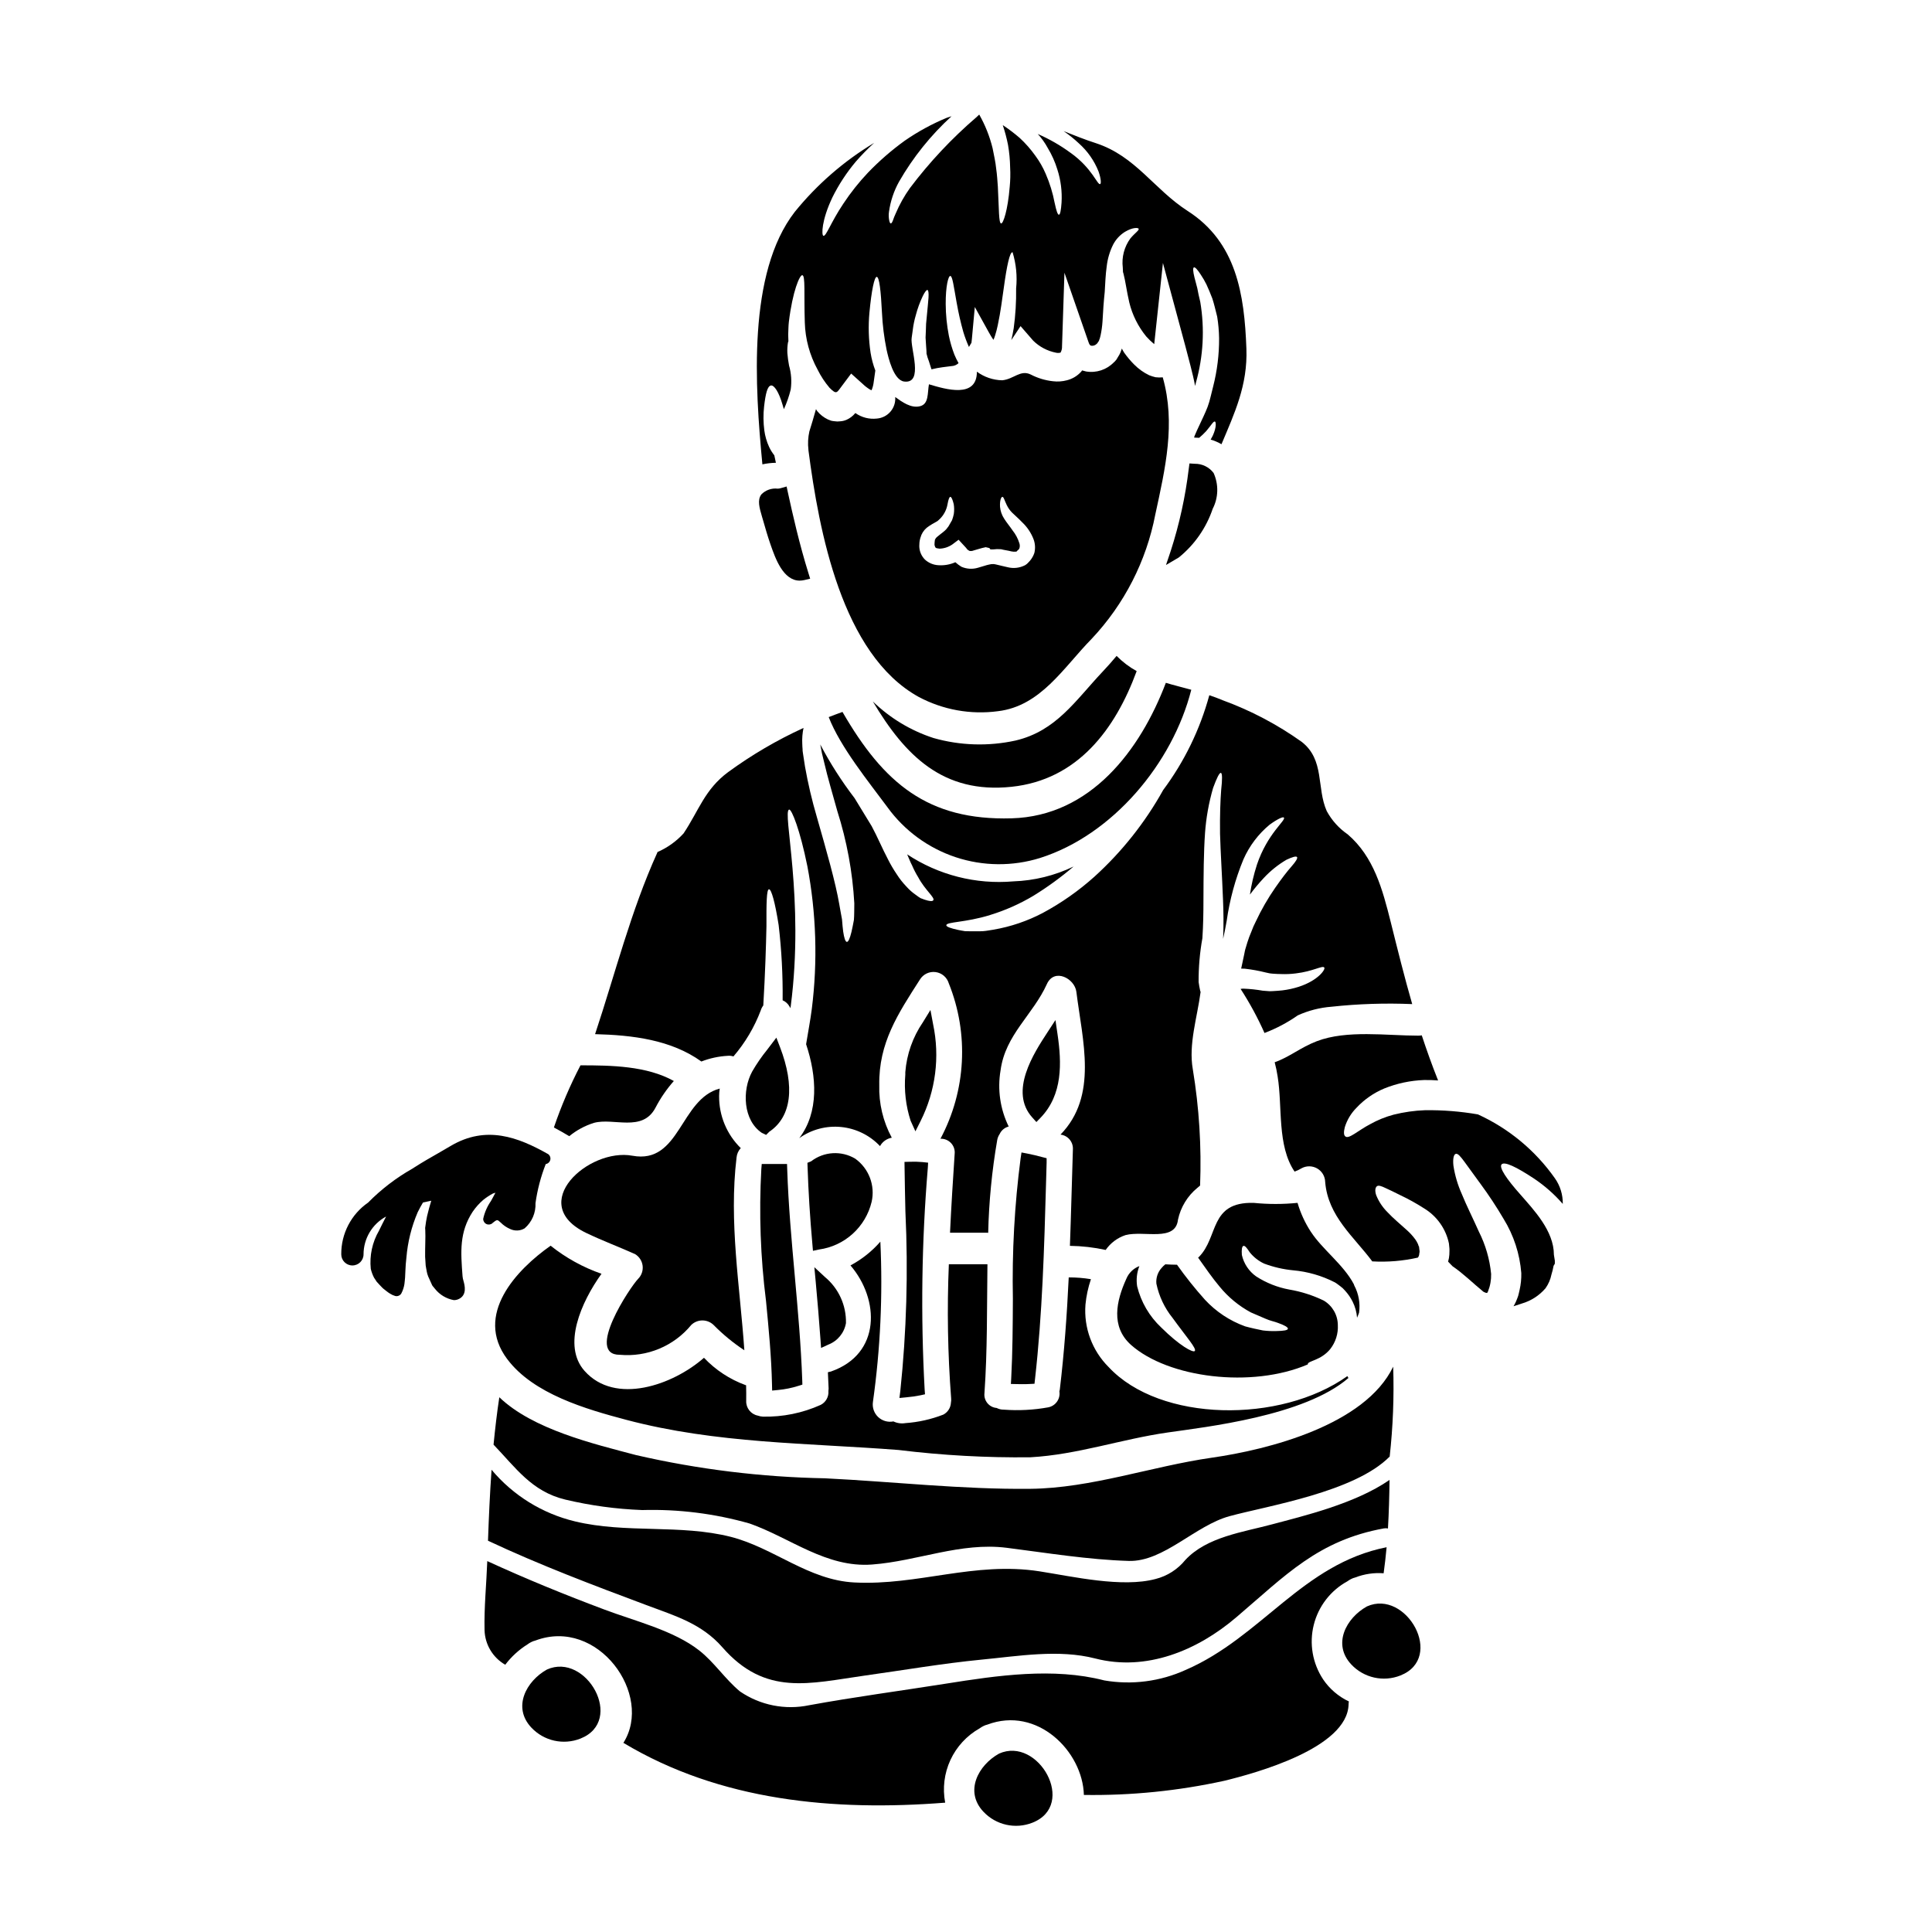
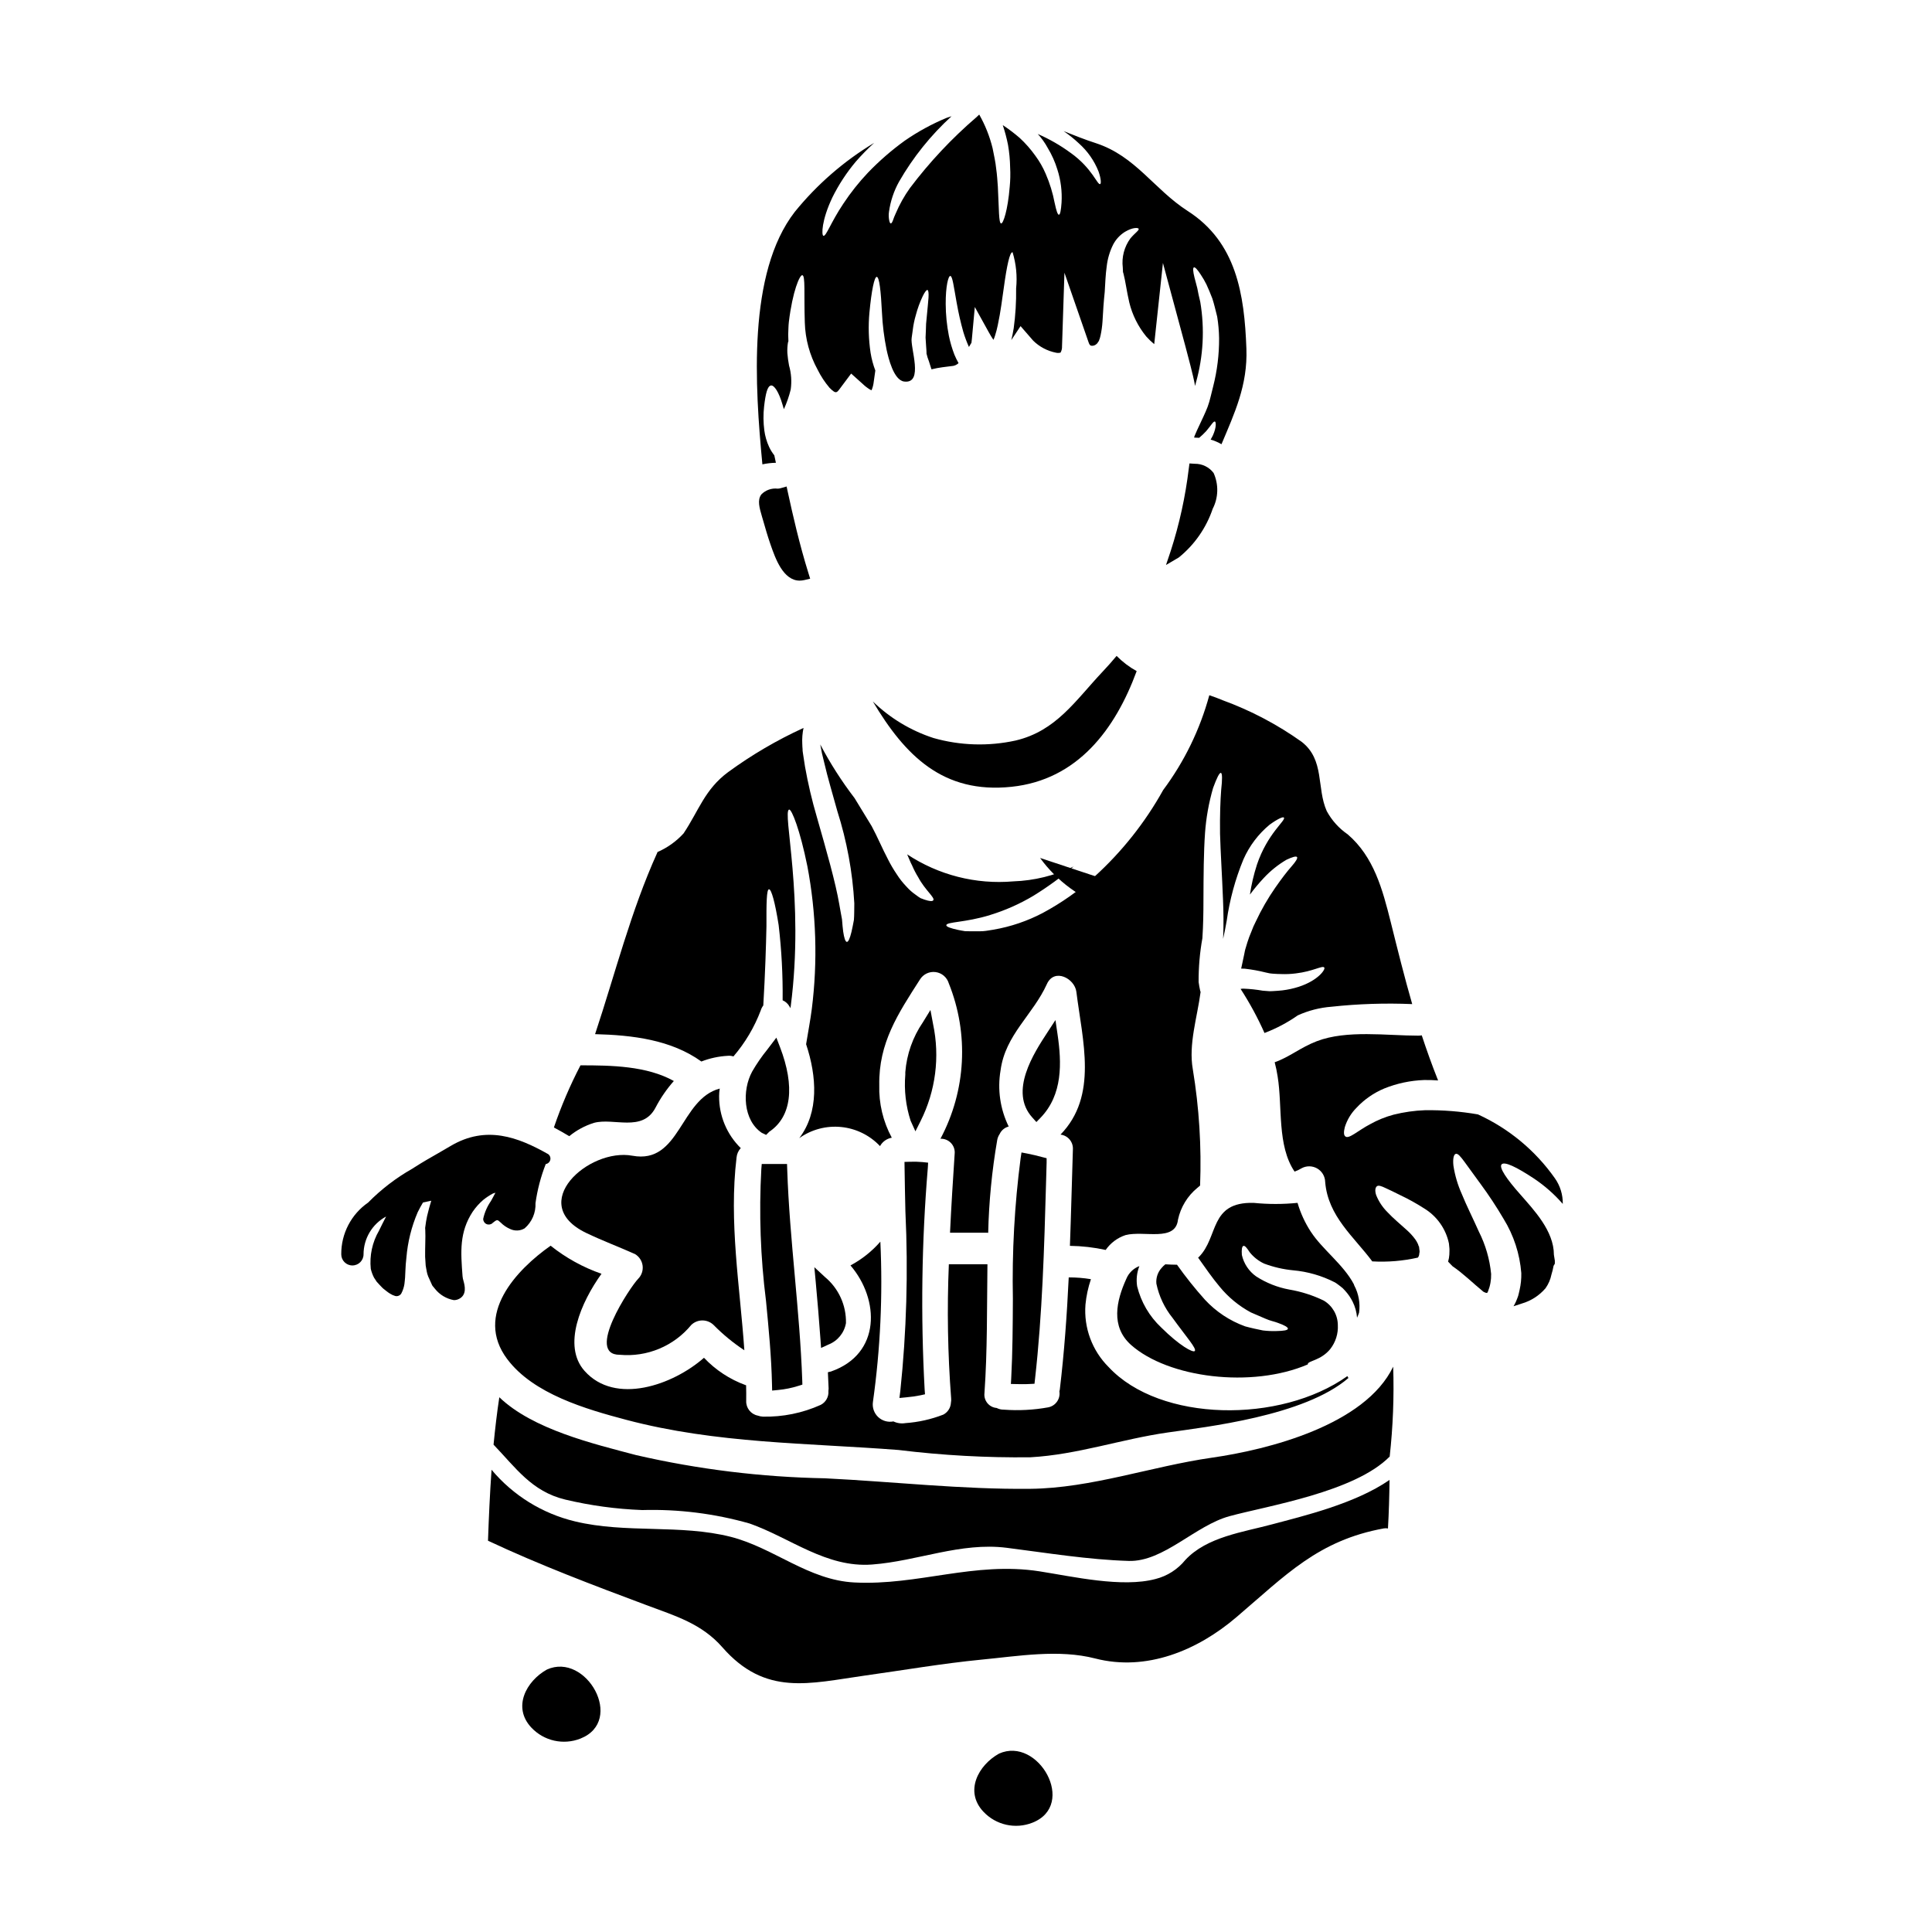
<svg xmlns="http://www.w3.org/2000/svg" fill="#000000" width="800px" height="800px" version="1.1" viewBox="144 144 512 512">
  <g>
    <path d="m450.23 562.45c-8.859 2.363-21.871-0.641-30.758-2.031-17.273-2.676-32.148 3.812-49.035 2.953-12.203-0.613-21.336-9.168-32.758-12.09-13.43-3.398-27.75-0.836-41.289-4.094-8.652-2.07-16.406-6.867-22.121-13.684-0.445 6.242-0.723 12.508-0.945 18.805 13.707 6.434 27.801 11.758 41.953 17.051 7.664 2.871 14.652 4.898 20.168 11.199 11.414 13.035 23.043 9.555 37.805 7.477 10.199-1.422 20.508-3.203 30.785-4.207 9.891-0.945 20.508-2.812 30.23-0.309 13.539 3.484 27.051-2.117 37.359-10.918 13.062-11.117 21.648-20.391 39.168-23.57v0.004c0.344-0.059 0.691-0.051 1.031 0.027 0.25-4.262 0.363-8.555 0.418-12.871-9.109 6.324-22.953 9.586-31.062 11.758-7.715 2.09-17.355 3.312-23.066 9.469-2.016 2.484-4.781 4.25-7.883 5.031z" />
    <path d="m502.77 484.31c-2.731-5.184-8.387-9.25-11.395-13.902h-0.004c-1.539-2.359-2.719-4.934-3.508-7.637-3.875 0.391-7.777 0.391-11.648 0-11.809-0.277-9.191 9.027-14.512 14.352-0.055 0.082-0.141 0.109-0.195 0.164 1.969 2.785 3.816 5.434 5.684 7.66 2.289 2.809 5.109 5.137 8.301 6.856 1.449 0.637 2.785 1.18 3.938 1.695 1.148 0.516 2.312 0.723 3.176 1.059 1.754 0.613 2.754 1.18 2.703 1.574-0.051 0.395-1.086 0.582-3.066 0.609v0.004c-1.191 0.035-2.383-0.02-3.566-0.164-1.395-0.281-2.981-0.613-4.723-1.086v-0.004c-4.055-1.465-7.699-3.883-10.629-7.047-2.644-2.949-5.117-6.047-7.406-9.277-1.031 0-2.062-0.055-3.094-0.109-0.359 0.277-0.688 0.598-0.977 0.945-1.031 1.137-1.539 2.652-1.395 4.18 0.691 3.324 2.16 6.438 4.293 9.082 3.707 5.117 6.465 8.16 5.879 8.773-0.477 0.504-4.07-1.449-8.887-6.238-3.141-2.945-5.356-6.742-6.383-10.922-0.281-1.805-0.078-3.648 0.59-5.348-1.57 0.598-2.82 1.82-3.457 3.371-2.672 5.875-4.18 12.645 1.223 17.496 9.891 8.801 32.039 11.559 46.891 5.18 0-0.027-0.027-0.027-0.027-0.055 0-0.922 3.398-0.895 5.961-4.012h-0.004c1.422-1.812 2.137-4.078 2.008-6.379-0.027-2.66-1.445-5.109-3.734-6.465-2.891-1.402-5.965-2.387-9.137-2.922-3.125-0.574-6.106-1.758-8.777-3.484-1.922-1.359-3.273-3.387-3.785-5.684-0.113-1.449 0.027-2.281 0.418-2.398 0.391-0.113 0.918 0.531 1.672 1.699 1.02 1.27 2.316 2.289 3.789 2.981 2.473 0.93 5.059 1.531 7.688 1.785 3.871 0.34 7.637 1.43 11.09 3.203 0.5 0.281 0.973 0.695 1.449 1.031l0.336 0.281 0.191 0.137 0.277 0.277 0.473 0.504c0.785 0.863 1.445 1.828 1.969 2.871 0.664 1.332 1.066 2.777 1.18 4.262 0.195-0.422 0.363-0.867 0.531-1.34 0.344-2.477-0.105-5.004-1.281-7.215-0.051-0.109-0.09-0.227-0.117-0.344z" />
    <path d="m513.21 506.18c-7.477 15.543-33.234 22.008-48.059 24.125-15.961 2.285-31.953 8.082-48.082 8.246-18.105 0.195-36.301-1.895-54.352-2.781l-0.004-0.004c-16.891-0.305-33.707-2.367-50.176-6.16-11.363-3.008-27.328-6.797-36.211-15.32-0.641 4.176-1.113 8.355-1.531 12.562 5.848 6.074 10.086 12.395 18.945 14.539v0.004c6.715 1.598 13.57 2.531 20.469 2.789 9.605-0.27 19.199 0.93 28.445 3.566 10.781 3.789 20.309 11.785 32.453 10.867 12.008-0.895 23.457-5.965 35.66-4.434 10.781 1.367 21.508 3.148 32.375 3.484 9.25 0.25 17.578-9.387 26.715-11.867 10.117-2.754 33.152-6.379 42.43-15.801h-0.004c0.875-7.906 1.184-15.863 0.926-23.816z" />
    <path d="m389.96 452.12-1.406-0.148v-0.004c-1.129-0.102-2.262-0.129-3.394-0.09l-1.461 0.039 0.02 1.457c0.051 3.973 0.137 7.938 0.227 11.91h0.004c0.746 15.797 0.293 31.625-1.359 47.355l-0.234 1.84 1.84-0.176-0.004-0.004c1.238-0.102 2.469-0.277 3.688-0.523l1.254-0.277-0.098-1.281c-1.062-19.559-0.785-39.168 0.84-58.688z" />
    <path d="m424.27 418.18-0.566-3.852-2.129 3.262c-3.586 5.488-10.254 15.688-3.981 22.582l1.055 1.18 1.098-1.129c5.93-6.133 5.613-14.582 4.523-22.043z" />
    <path d="m391.28 415.42-0.703-3.762-2.004 3.258c-2.684 3.926-4.289 8.488-4.656 13.227v0.641c-0.348 4.129 0.129 8.289 1.406 12.23l1.273 2.801 1.383-2.754c3.973-7.926 5.137-16.965 3.301-25.641z" />
    <path d="m416.21 449.7-1.5-0.285-0.23 1.504c-1.617 12.363-2.301 24.828-2.055 37.289-0.035 6.938-0.07 14.113-0.441 21.031l-0.086 1.523 1.523 0.035c0.484 0 0.965 0.02 1.441 0.02 0.68 0 1.359 0 2.039-0.047l1.25-0.062 0.141-1.246c1.941-17.215 2.438-34.742 2.914-51.695l0.16-5.648v-1.18l-1.145-0.293c-1.328-0.352-2.656-0.688-4.012-0.945z" />
-     <path d="m419.64 371.37c19.223-6.102 35.102-25.043 40.062-44.574-2.309-0.641-4.57-1.18-6.742-1.84-6.769 17.832-19.918 35.324-40.867 35.91-22.258 0.641-33.961-9.387-44.828-28.195-1.223 0.449-2.449 0.895-3.648 1.367 3.039 7.871 10.586 17.16 15.602 23.93h-0.004c4.492 6.18 10.809 10.797 18.059 13.203 7.25 2.402 15.074 2.473 22.367 0.199z" />
+     <path d="m419.64 371.37h-0.004c4.492 6.18 10.809 10.797 18.059 13.203 7.25 2.402 15.074 2.473 22.367 0.199z" />
    <path d="m413.14 340.25c-7.195 1.574-14.672 1.348-21.758-0.668-6.031-1.961-11.531-5.277-16.074-9.695 8.527 14.32 18.582 24.543 36.773 22.621 17.496-1.84 27.469-15.242 33.125-30.59 0-0.027 0.027-0.027 0.027-0.055v-0.004c-1.953-1.086-3.746-2.445-5.32-4.035-1.18 1.422-2.426 2.812-3.734 4.207-7.242 7.688-12.285 15.684-23.039 18.219z" />
    <path d="m349.62 266.64c-0.137-0.668-0.281-1.312-0.418-1.969v0.004c-0.547-0.699-1.016-1.453-1.391-2.258-0.629-1.371-1.051-2.832-1.254-4.328-0.281-2.125-0.301-4.277-0.059-6.406 0.395-3.402 0.867-5.266 1.754-5.512 0.891-0.242 2.172 1.754 3.121 5.047 0.109 0.395 0.25 0.809 0.363 1.223 0.766-1.676 1.371-3.422 1.812-5.211 0.305-2.133 0.152-4.309-0.445-6.375-0.207-1.09-0.355-2.188-0.445-3.293-0.043-0.938 0.012-1.883 0.164-2.809 0.051-0.098 0.086-0.203 0.113-0.309-0.027-0.613-0.055-1.18-0.055-1.754 0.055-1.18 0.055-2.285 0.168-3.316 1.004-8.301 2.898-12.535 3.566-12.449 0.863 0.082 0.418 4.871 0.668 12.535 0.125 4.379 1.289 8.664 3.398 12.508 0.848 1.719 1.906 3.328 3.148 4.789 1.969 1.969 1.895 1.312 3.484-0.75l2.254-3.008 3.039 2.727c0.59 0.574 1.242 1.078 1.945 1.504 0.133 0.082 0.27 0.148 0.418 0.195 0.309-0.727 0.504-1.496 0.586-2.281l0.418-2.957c-0.574-1.512-0.996-3.082-1.254-4.68-0.531-3.531-0.637-7.113-0.309-10.672 0.559-5.93 1.312-9.445 1.926-9.469 0.695 0 1.113 3.758 1.395 9.496 0.156 3.297 0.566 6.578 1.223 9.809 0.477 2.172 1.867 8.109 4.68 8.441 5.266 0.637 1.535-8.973 1.969-11.59 0.109-0.75 0.191-1.477 0.309-2.199h-0.004c0.16-1.281 0.426-2.551 0.789-3.789 0.453-1.734 1.066-3.422 1.836-5.043 0.559-1.141 1.004-1.699 1.254-1.641 0.25 0.059 0.359 0.809 0.277 2.059s-0.277 2.957-0.473 5.156c-0.145 1.156-0.219 2.316-0.223 3.484-0.027 0.609-0.055 1.25-0.082 1.922 0.055 0.695 0.109 1.449 0.141 2.199 0.027 0.363 0.055 0.75 0.082 1.141l0.027 0.586v0.309-0.004c0.164 0.703 0.379 1.395 0.645 2.062 0.219 0.637 0.445 1.336 0.664 2.086l0.102 0.004c0.93-0.23 1.867-0.406 2.816-0.531l2.422-0.309-0.004 0.004c0.691-0.027 1.348-0.305 1.844-0.789-0.406-0.723-0.77-1.465-1.09-2.227-0.633-1.637-1.129-3.324-1.477-5.043-0.539-2.762-0.82-5.57-0.836-8.387-0.027-4.723 0.695-7.477 1.223-7.438 0.586 0.027 0.895 2.754 1.699 7.188h0.004c0.453 2.59 1.039 5.156 1.754 7.688 0.41 1.344 0.902 2.66 1.477 3.938l0.668-1.113c0.027-0.336 0.082-0.668 0.113-1.004l0.082-0.891 0.695-7.582 3.703 6.691c0.418 0.723 0.836 1.477 1.223 2.008h0.008c0.184-0.379 0.332-0.773 0.449-1.18 0.277-0.879 0.508-1.77 0.695-2.672 0.789-3.648 1.18-7.086 1.613-10 0.789-5.766 1.574-9.473 2.312-9.359l0.004-0.004c0.945 3.102 1.27 6.359 0.941 9.586 0.051 3.531-0.164 7.059-0.641 10.555-0.164 1.004-0.363 2.062-0.637 3.148l2.453-3.707 3.34 3.844v0.004c1.664 1.641 3.777 2.754 6.074 3.203 0.391 0.086 0.793 0.078 1.18-0.027 0.289-0.508 0.426-1.09 0.395-1.672l0.641-19.5 6.379 18.387c0.223 0.668 0.363 0.789 0.641 0.949l0.004-0.004c0.535 0.109 1.09-0.059 1.477-0.441l0.082-0.055 0.195-0.25c0.219-0.309 0.5-0.695 0.418-0.75v-0.004c0.031-0.109 0.078-0.215 0.137-0.312 0.082-0.195 0.141-0.559 0.223-0.84h0.004c0.27-1.238 0.445-2.492 0.527-3.758 0.086-1.395 0.168-2.731 0.25-4.039 0.082-1.309 0.223-2.535 0.336-3.762 0.137-2.309 0.223-4.652 0.527-6.797 0.227-2.008 0.801-3.961 1.699-5.766 0.727-1.398 1.812-2.57 3.148-3.402 2.172-1.277 3.512-1.086 3.621-0.809 0.168 0.418-0.918 1.059-2.172 2.535-1.641 2.231-2.367 5-2.035 7.746 0 0.363 0.027 0.789 0.055 1.18 0.031 0.168 0.086 0.281 0.141 0.477 0.5 1.867 0.836 4.621 1.531 7.606 0.805 3.297 2.34 6.371 4.488 9 0.652 0.73 1.359 1.414 2.117 2.035l2.309-21.512 5.574 20.672 0.363 1.34c0.863 3.43 1.922 6.996 2.59 10.586 0.055-0.309 0.137-0.613 0.223-0.922h0.004c1.949-6.941 2.34-14.23 1.141-21.34-0.336-1.336-0.586-2.562-0.789-3.648-0.281-1.113-0.531-2.062-0.754-2.871-0.395-1.574-0.445-2.535-0.137-2.644 0.309-0.109 0.922 0.555 1.812 1.922h-0.004c0.559 0.828 1.062 1.695 1.504 2.59 0.504 1.086 1.027 2.34 1.574 3.762 0.473 1.449 0.836 3.066 1.277 4.789v0.004c0.305 1.887 0.473 3.797 0.504 5.711 0.023 4.312-0.508 8.609-1.574 12.785l-0.664 2.676v0.004c-0.211 0.922-0.484 1.836-0.809 2.727-0.723 1.867-1.477 3.312-2.144 4.793-0.5 1.027-0.945 2.031-1.34 2.981-0.027 0.109-0.055 0.25-0.082 0.363 0.477 0 0.895 0.027 1.34 0.055h-0.004c0.66-0.555 1.285-1.148 1.867-1.785 1.312-1.531 1.871-2.617 2.285-2.535 0.309 0.055 0.473 1.477-0.504 3.648-0.164 0.363-0.395 0.75-0.609 1.141v0.004c1.004 0.289 1.969 0.703 2.871 1.227 3.453-8.219 6.961-15.629 6.602-25.324-0.527-14.43-2.644-28.223-15.57-36.496-8.934-5.762-13.805-14.527-24.312-17.961-2.871-0.922-5.711-2.062-8.582-3.203l0.004-0.004c1.43 0.969 2.781 2.051 4.039 3.234 2.309 2.047 4.102 4.609 5.238 7.477 0.723 2.059 0.695 3.285 0.422 3.34-0.754 0.25-2.09-4.18-7.801-8.266l-0.004 0.004c-2.711-1.996-5.637-3.676-8.723-5.016 1.023 1.109 1.906 2.348 2.625 3.676 1.086 1.789 1.949 3.707 2.559 5.711 0.918 2.84 1.297 5.824 1.117 8.805-0.141 2.035-0.363 3.176-0.695 3.203-0.336 0.027-0.695-1.086-1.113-3.066h-0.004c-0.504-2.68-1.309-5.297-2.398-7.801-0.723-1.688-1.637-3.285-2.727-4.762-1.219-1.715-2.609-3.297-4.152-4.723-1.422-1.227-2.922-2.363-4.488-3.402 0.578 1.723 1.047 3.484 1.395 5.266 0.34 1.973 0.527 3.965 0.559 5.965 0.094 1.707 0.055 3.418-0.113 5.117-0.5 6.211-1.723 9.809-2.281 9.723-0.641-0.082-0.555-3.812-0.863-9.75-0.113-1.477-0.195-3.094-0.445-4.789-0.168-1.754-0.586-3.543-0.949-5.406v-0.004c-0.766-3.117-1.957-6.117-3.543-8.91-0.223 0.219-0.445 0.445-0.668 0.637-6.566 5.629-12.504 11.953-17.711 18.863-1.48 2.078-2.734 4.309-3.731 6.656-0.301 0.641-0.562 1.301-0.789 1.969-0.195 0.504-0.395 0.75-0.559 0.723-0.164-0.027-0.281-0.277-0.395-0.809v0.004c-0.152-0.762-0.172-1.543-0.055-2.309 0.391-2.801 1.297-5.504 2.676-7.973 3.711-6.453 8.402-12.297 13.898-17.316-0.395 0.137-0.809 0.281-1.223 0.395v-0.004c-3.941 1.629-7.695 3.672-11.199 6.102-3.488 2.523-6.742 5.352-9.727 8.457-2.414 2.551-4.606 5.312-6.543 8.246-3.285 4.898-4.57 8.719-5.266 8.492-0.527-0.164-0.5-4.121 2.363-10.141h-0.004c1.684-3.402 3.769-6.594 6.211-9.5 1.527-1.758 3.156-3.422 4.879-4.988-8.023 4.824-15.141 11.012-21.035 18.281-12.594 16.238-10.555 46.273-8.582 66.914v-0.004c1.176-0.254 2.371-0.395 3.574-0.414z" />
    <path d="m352.79 274.47-0.332-1.543-1.52 0.434 0.004-0.004c-0.273 0.09-0.559 0.137-0.848 0.141-1.602-0.188-3.199 0.375-4.328 1.527-1.113 1.5-0.539 3.465 0.215 6.043l0.293 0.992c0.574 2.008 1.148 4.004 1.828 5.969l0.172 0.5c1.18 3.348 3.246 9.344 7.656 9.344l-0.004-0.004c0.414-0.004 0.824-0.051 1.227-0.145l1.547-0.363-0.469-1.516c-2.367-7.59-4.148-15.414-5.441-21.375z" />
    <path d="m336.86 423.8c0.512-0.051 1.023 0.008 1.508 0.168 3.106-3.617 5.555-7.746 7.242-12.203 0.145-0.473 0.371-0.918 0.672-1.309 0.5-8.496 0.723-15.711 0.836-21.008-0.027-6.074 0.027-9.723 0.668-9.777 0.641-0.055 1.617 3.484 2.562 9.469v0.004c0.777 6.617 1.129 13.281 1.059 19.945 0.781 0.336 1.43 0.926 1.836 1.672 0.086 0.137 0.141 0.281 0.223 0.418 0.027-0.164 0.055-0.309 0.082-0.473 3.707-28.527-2.309-51.816-0.418-52.152 0.668-0.168 2.898 5.434 4.816 14.934h0.004c2.375 12.5 2.773 25.293 1.184 37.918-0.395 3.062-0.977 6.047-1.449 8.969l-0.055 0.363c2.844 8.555 3.426 17.996-1.812 24.875 3.223-2.289 7.16-3.336 11.094-2.945 3.93 0.387 7.59 2.188 10.301 5.062 0.648-1.176 1.797-1.992 3.121-2.227-2.32-4.289-3.461-9.113-3.316-13.984-0.168-11.145 4.934-18.832 10.781-27.945 0.875-1.414 2.496-2.18 4.141-1.965 1.645 0.219 3.012 1.379 3.492 2.965 5.394 13.387 4.586 28.469-2.199 41.203 1.055-0.043 2.078 0.375 2.801 1.145s1.074 1.816 0.961 2.867c-0.449 6.797-0.895 13.82-1.227 20.895h9.809c0.109 0 0.191 0.027 0.309 0.027h-0.004c0.191-8.246 0.992-16.469 2.394-24.598 0.102-0.562 0.32-1.098 0.641-1.574 0.457-0.992 1.336-1.73 2.398-2.004-2.266-4.621-3.016-9.836-2.148-14.906 1.25-9.414 8.582-14.68 12.285-22.871 1.969-4.289 7.356-1.477 7.801 2.09 1.617 12.988 5.793 27.551-4.207 37.832 1.969 0.23 3.41 1.961 3.285 3.938-0.277 8.527-0.473 17.051-0.789 25.543h0.004c3.188 0.043 6.359 0.406 9.473 1.086 1.281-1.848 3.129-3.231 5.262-3.934 4.902-1.277 13.238 1.898 13.902-4.094 0.711-3.32 2.531-6.297 5.156-8.445 0.219-0.207 0.453-0.402 0.699-0.582 0.398-10.309-0.246-20.633-1.926-30.812-1.18-6.656 1.18-13.777 2.062-20.504-0.027-0.109-0.082-0.195-0.109-0.309-0.168-0.75-0.309-1.531-0.418-2.309-0.023-3.894 0.309-7.785 1-11.621 0.223-3.34 0.281-6.852 0.281-10.113 0.027-6.606 0.055-12.648 0.418-17.711l-0.004 0.004c0.285-4.07 1.008-8.094 2.144-12.008 0.977-2.648 1.672-4.07 2.062-3.984 0.391 0.086 0.395 1.695 0.082 4.484-0.219 2.812-0.363 6.66-0.305 11.617 0.137 4.93 0.527 10.836 0.789 17.523 0.137 3.258 0.191 6.629 0.027 10.363 0.363-1.617 0.668-3.203 0.949-4.793 0.793-5.586 2.277-11.051 4.43-16.266 1.566-3.562 3.941-6.711 6.934-9.195 2.231-1.617 3.594-2.172 3.789-1.895 0.641 0.723-4.328 4.121-7.16 12.535l0.004 0.004c-0.832 2.566-1.445 5.199-1.84 7.871 1.137-1.539 2.363-3.012 3.676-4.406 1.754-1.887 3.773-3.508 5.992-4.816 1.574-0.75 2.59-1.031 2.812-0.723 0.223 0.309-0.309 1.18-1.477 2.508-1.168 1.328-2.539 3.094-4.262 5.574v-0.004c-1.98 2.848-3.715 5.856-5.184 9-0.453 0.871-0.848 1.773-1.18 2.699-0.406 0.926-0.758 1.875-1.059 2.844l-0.445 1.477-0.113 0.363v-0.004c-0.008 0.047-0.016 0.094-0.027 0.141l-0.055 0.191-0.164 0.84c-0.25 1.141-0.477 2.281-0.727 3.426h-0.004c-0.051 0.164-0.086 0.332-0.109 0.504 0.309 0 0.641 0.027 0.949 0.027 1.867 0.207 3.719 0.539 5.539 1 0.363 0.086 0.723 0.168 1.031 0.223l0.223 0.027s0.164 0.027 0.191 0.027l0.613 0.055c0.789 0.059 1.504 0.086 2.144 0.086l0.004 0.004c1.258 0.047 2.516-0.012 3.766-0.172 4.566-0.527 7.086-2.172 7.551-1.574 0.445 0.395-1.477 3.398-6.742 5.117h-0.004c-1.41 0.453-2.859 0.77-4.328 0.949-0.84 0.082-1.699 0.164-2.453 0.191l-0.586 0.027h-0.445l-0.363-0.027c-0.5-0.027-0.949-0.082-1.395-0.109h0.004c-1.633-0.285-3.277-0.461-4.934-0.531-0.305-0.012-0.613 0.008-0.918 0.059 2.418 3.727 4.535 7.633 6.34 11.688 3.125-1.188 6.094-2.762 8.832-4.68 2.816-1.273 5.832-2.047 8.914-2.281 7.106-0.77 14.258-1 21.398-0.699-2.035-7.051-3.816-14.211-5.711-21.812-2.144-8.527-4.43-17.215-11.395-23.18h-0.004c-2.305-1.586-4.203-3.695-5.539-6.156-2.731-6.129-0.504-13.539-6.606-18.328-6.473-4.617-13.539-8.336-21.008-11.062-1.18-0.504-2.34-0.922-3.508-1.312v0.004c-2.465 9.066-6.613 17.594-12.23 25.125-4.781 8.598-10.934 16.352-18.219 22.961-4.164 3.734-8.754 6.961-13.68 9.605-4.094 2.152-8.504 3.648-13.062 4.434-0.977 0.137-1.871 0.336-2.785 0.395-0.918 0.059-1.754 0-2.562 0.027-0.809 0.027-1.535-0.027-2.203-0.027-0.637-0.082-1.223-0.223-1.723-0.309-2.09-0.445-3.231-0.863-3.231-1.25 0-0.949 5.012-0.668 11.645-2.731l-0.008-0.004c3.996-1.223 7.828-2.926 11.414-5.066 3.758-2.312 7.328-4.91 10.68-7.773-4.992 2.402-10.43 3.746-15.965 3.934-9.918 0.859-19.836-1.664-28.141-7.16 0.449 1.031 0.84 2.062 1.312 2.953 0.461 1.078 1 2.125 1.617 3.121 1.84 3.457 4.539 5.434 3.984 6.102-0.223 0.336-1.031 0.25-2.281-0.164-0.336-0.113-0.668-0.25-1.062-0.395h-0.004c-0.41-0.242-0.805-0.512-1.18-0.809-0.977-0.66-1.867-1.449-2.644-2.336-0.941-0.98-1.781-2.055-2.508-3.203-0.855-1.262-1.629-2.578-2.312-3.938-1.477-2.785-2.781-5.934-4.328-8.805-1.574-2.59-3.117-5.117-4.539-7.438l-0.004-0.004c-3.422-4.469-6.461-9.223-9.082-14.207 0.25 1.508 0.613 3.176 1.059 4.848 0.895 3.902 2.199 8.219 3.457 12.789 2.527 7.93 4.043 16.148 4.508 24.457-0.027 1.672 0 3.176-0.109 4.434-0.219 1.223-0.445 2.281-0.641 3.148-0.418 1.727-0.836 2.676-1.223 2.648-0.391-0.027-0.723-1.004-0.977-2.754-0.109-0.891-0.223-1.969-0.309-3.203-0.191-1.223-0.5-2.535-0.723-4.012-1.004-5.848-3.34-14.012-5.961-23.18-1.285-4.367-2.324-8.805-3.121-13.289-0.168-1.059-0.309-2.062-0.473-3.066l-0.113-0.75-0.055-0.445-0.004-0.348c-0.027-0.5-0.082-0.891-0.082-1.449v0.004c-0.074-1.414 0.039-2.828 0.332-4.211-7.035 3.219-13.727 7.141-19.973 11.703-6.215 4.598-7.773 10.199-11.809 16.238v0.004c-1.938 2.125-4.301 3.812-6.941 4.957 0.004 0.051-0.004 0.098-0.027 0.141-7.019 15.488-11.145 32.035-16.492 48.109 9.891 0.25 20.145 1.477 28.168 7.246v0.004c2.234-0.871 4.594-1.379 6.984-1.508z" />
    <path d="m465.62 269.35c-1.184-1.574-3.055-2.484-5.023-2.445l-1.375-0.09-0.184 1.363c-0.887 7.41-2.488 14.719-4.781 21.82l-1.254 3.731 3.402-2.004c4.152-3.359 7.266-7.832 8.977-12.891 1.523-2.961 1.609-6.453 0.238-9.484z" />
-     <path d="m387.46 328.69c6.426 3.422 13.762 4.75 20.98 3.789 11.363-1.34 17.383-11.559 24.848-19.168 8.648-9.168 14.504-20.609 16.883-32.984 2.648-12.203 5.438-24.129 1.969-36.328-0.641 0.062-1.285 0.051-1.922-0.027-0.57-0.137-1.129-0.312-1.672-0.527-1.484-0.711-2.832-1.676-3.984-2.844-0.973-0.973-1.855-2.027-2.648-3.148-0.227-0.352-0.43-0.711-0.609-1.086-0.113 0.336-0.223 0.641-0.336 0.949-0.18 0.438-0.402 0.859-0.668 1.25l-0.309 0.504-0.055 0.137-0.336 0.395c-0.039 0.043-0.078 0.09-0.109 0.137l-0.336 0.309c-1.902 1.953-4.641 2.848-7.328 2.398-0.336-0.109-0.695-0.195-1.059-0.281l-0.246 0.336c-1.008 1.121-2.328 1.918-3.793 2.281-1.195 0.316-2.445 0.402-3.676 0.254-2.062-0.223-4.062-0.828-5.902-1.785-2.754-1.34-4.461 1.227-7.551 1.531-2.422-0.047-4.766-0.844-6.715-2.281 0.027 7.188-8.328 4.652-12.707 3.34-0.418 2.344 0 5.184-2.309 5.797-2.426 0.668-4.902-1.18-6.629-2.426v0.004c0.113 1.398-0.332 2.789-1.246 3.859-0.91 1.07-2.207 1.734-3.609 1.848-2.008 0.23-4.031-0.285-5.684-1.449-0.055 0-0.082 0.027-0.109 0.082-0.602 0.715-1.352 1.285-2.203 1.672-0.52 0.234-1.074 0.375-1.645 0.418-0.281 0.027-0.555 0.055-0.836 0.055l-0.309-0.027-0.586-0.055-0.395-0.055-0.043-0.012-0.195-0.027-0.336-0.113c-0.223-0.07-0.438-0.156-0.648-0.254-1.102-0.523-2.07-1.285-2.844-2.227-0.141-0.164-0.168-0.336-0.309-0.5-0.613 2.172-1.227 4.262-1.754 5.902-0.355 1.594-0.441 3.231-0.25 4.852v0.109c2.793 21.383 8.828 54.145 29.219 65.398zm0.195-40.867 0.082-0.559 0.055-0.277c0.027-0.168 0.082-0.281 0.109-0.422l0.293-0.836c0.422-0.953 1.121-1.758 2.008-2.309 0.555-0.375 1.133-0.719 1.727-1.031 0.164-0.113 0.305-0.168 0.527-0.309 0.164-0.168 0.527-0.473 0.559-0.504 1.094-1.059 1.824-2.434 2.086-3.934 0.223-1.25 0.477-1.969 0.75-1.969 0.277 0 0.586 0.668 0.895 1.922 0.141 0.855 0.148 1.73 0.027 2.594-0.113 0.566-0.27 1.125-0.473 1.668-0.309 0.504-0.613 1.059-0.949 1.645-0.309 0.418-0.395 0.5-0.613 0.789-0.273 0.281-0.57 0.547-0.887 0.785-0.531 0.449-1.113 0.84-1.477 1.18-0.297 0.23-0.52 0.539-0.641 0.891v0.227c-0.023 0.02-0.031 0.051-0.027 0.082l-0.027 0.281-0.027 0.555c0 0.141 0.027 0.168 0.027 0.25 0.219 0.695 0.219 0.723 1.309 0.863h-0.004c1.23-0.039 2.422-0.438 3.43-1.145l1.621-1.223 1.668 1.812v-0.004c0.219 0.23 0.426 0.473 0.613 0.727 0.191 0.25 0.363 0.191 0.5 0.395 0.398 0.105 0.82 0.078 1.203-0.086 0.789-0.195 1.895-0.613 3.203-0.867l0.973 0.223 0.281 0.363h0.668l-0.004 0.004c0.703-0.09 1.414-0.109 2.121-0.055 0.949 0.246 1.867 0.336 2.785 0.582 0.387 0.086 0.785 0.105 1.18 0.059v0.027l0.027-0.027c0.109 0 0.195-0.031 0.223-0.086v-0.082h0.027l0.5-0.445c0.168-0.281 0-0.082 0.141-0.25l0.004-0.004c0.141-0.434 0.141-0.902 0-1.336-0.383-1.246-0.996-2.41-1.812-3.426-0.727-1.086-1.535-2.008-2.231-3.121-0.613-0.934-0.988-2.008-1.086-3.121-0.109-1.781 0.336-2.644 0.613-2.644 0.363-0.027 0.559 0.922 1.18 2.199h0.004c0.352 0.73 0.824 1.395 1.391 1.969 0.668 0.668 1.699 1.531 2.754 2.644h0.004c1.281 1.227 2.281 2.719 2.922 4.375 0.449 1.172 0.527 2.457 0.227 3.68-0.258 0.762-0.66 1.473-1.184 2.086l-0.473 0.504-0.25 0.246-0.027 0.031c-0.359 0.262-0.434 0.32-0.434 0.32l-0.109 0.059-0.281 0.137c-1.316 0.605-2.797 0.75-4.207 0.418-1.113-0.219-2.117-0.527-2.953-0.695-0.309-0.086-0.625-0.141-0.945-0.168l-0.582 0.027-0.559 0.109c-0.75 0.141-1.668 0.504-2.926 0.836-1.461 0.445-3.035 0.348-4.43-0.273-0.559-0.348-1.086-0.742-1.574-1.184-1.418 0.629-2.965 0.898-4.512 0.789-1.312-0.07-2.566-0.594-3.539-1.48-0.957-0.953-1.5-2.242-1.508-3.594-0.004-0.297 0.008-0.59 0.039-0.887z" />
    <path d="m408.75 608.73c-5.465 3.035-9.25 9.973-4.125 15.406v-0.004c3.328 3.535 8.473 4.684 12.988 2.898 11.91-4.707 1.527-22.98-8.863-18.301z" />
    <path d="m274.47 468.16c1.273-1.027 1.301-1.027 2.211-0.176v-0.004c0.73 0.746 1.605 1.336 2.566 1.742 1.215 0.562 2.633 0.488 3.785-0.199 1.938-1.668 2.996-4.137 2.879-6.691 0.5-3.539 1.41-7.012 2.715-10.34 0.617-0.098 1.105-0.57 1.219-1.188 0.113-0.613-0.172-1.234-0.715-1.543h-0.031c-7.754-4.363-16.23-7.644-25.641-2.09-1.105 0.652-2.219 1.297-3.328 1.938-2.07 1.18-4.133 2.363-6.152 3.652l-0.762 0.484h-0.004c-4.281 2.434-8.207 5.445-11.664 8.953-4.492 3.113-7.152 8.246-7.113 13.711 0 1.629 1.32 2.949 2.953 2.949 1.629 0 2.953-1.32 2.953-2.949 0.008-4.184 2.297-8.023 5.973-10.016l-0.066 0.137c-0.566 1.098-1.18 2.305-1.812 3.613-1.777 3.059-2.539 6.602-2.176 10.117 0.191 0.82 0.484 1.613 0.875 2.363 0.059 0.113 0.133 0.219 0.215 0.316 0.168 0.23 0.324 0.469 0.465 0.715 0.227 0.266 0.512 0.562 0.789 0.863l0.641 0.668 0.316 0.305 1.004 0.789v-0.004c0.246 0.199 0.512 0.379 0.785 0.543 0.422 0.277 0.883 0.488 1.371 0.629 0.617 0.16 1.27-0.098 1.613-0.637 0.422-0.785 0.703-1.641 0.84-2.519 0.055-0.344 0.094-0.691 0.113-1.039l0.031-0.395c0.012-0.074 0.023-0.148 0.027-0.223l0.086-1.84c0.047-1.18 0.129-2.363 0.27-3.508 0.34-4.148 1.352-8.211 2.992-12.035 0.48-0.965 0.934-1.805 1.402-2.578 0.746-0.172 1.48-0.328 2.195-0.469-0.395 1.258-0.762 2.594-1.109 4.074-0.195 0.855-0.34 1.816-0.516 3.148 0 0.133 0 0.262 0.035 0.566 0.059 0.961 0.027 2.156 0 3.496-0.023 1.082-0.051 2.25-0.039 3.543l0.148 2.332c0.062 0.285 0.105 0.598 0.156 0.914l0.004-0.004c0.07 0.473 0.168 0.941 0.289 1.402 0.074 0.156 0.133 0.324 0.168 0.496l1.102 2.445v-0.004c0.086 0.16 0.195 0.301 0.324 0.426l0.395 0.488c1.254 1.594 3.055 2.672 5.051 3.027 0.359 0.004 0.715-0.062 1.047-0.191 2.566-1.027 1.801-3.758 1.477-4.926-0.129-0.402-0.211-0.82-0.246-1.242-0.488-6.5-0.871-11.637 2.695-17.086h0.004c0.789-1.16 1.727-2.207 2.789-3.121 0.797-0.641 1.652-1.207 2.555-1.688 0.262-0.094 0.48-0.164 0.676-0.223-0.359 0.719-0.844 1.574-1.18 2.195-0.992 1.422-1.695 3.027-2.062 4.723-0.02 0.578 0.297 1.113 0.816 1.371 0.516 0.258 1.133 0.191 1.586-0.168z" />
    <path d="m288.95 586.44c-5.461 3.039-9.246 9.973-4.121 15.406v-0.004c3.328 3.535 8.473 4.684 12.988 2.902 11.918-4.711 1.527-22.988-8.867-18.305z" />
-     <path d="m494.63 589.03c-2.805-4.246-3.703-9.473-2.473-14.41 1.227-4.938 4.469-9.133 8.934-11.57 0.297-0.223 0.617-0.418 0.949-0.586 0.352-0.188 0.727-0.328 1.113-0.418 2.394-0.93 4.965-1.309 7.523-1.113 0.309-2.281 0.582-4.598 0.789-6.906-22.258 4.402-33.125 23.789-53.238 32.512h-0.004c-6.75 3.074-14.273 4.047-21.586 2.785-13.484-3.484-28.309-1.312-41.984 0.863-12.117 1.922-24.184 3.512-36.211 5.711h-0.004c-6.352 1.332-12.977 0.016-18.332-3.648-3.938-3.258-6.824-7.746-10.809-10.867-6.769-5.32-17.105-7.801-25.129-10.836-10.5-3.938-20.859-8.164-31.035-12.844-0.223 6.074-0.863 12.258-0.723 18.301 0.109 3.805 2.188 7.273 5.484 9.168 1.625-2.144 3.625-3.977 5.906-5.402 0.297-0.227 0.613-0.422 0.949-0.59 0.352-0.184 0.723-0.324 1.113-0.414 16.602-6.269 31.398 14.402 23.344 27.105 25.715 15.434 55.801 18.164 85.277 15.852-0.73-3.82-0.246-7.777 1.387-11.305 1.637-3.531 4.336-6.461 7.723-8.375 0.297-0.223 0.613-0.418 0.945-0.582 0.352-0.191 0.727-0.332 1.117-0.422 13.234-4.988 25.27 7.086 25.586 18.637h-0.004c12.52 0.188 25.02-1.074 37.25-3.758 8.328-2.035 32.594-8.66 32.902-20.227v-0.004c-0.004-0.262 0.027-0.527 0.082-0.785-2.766-1.309-5.133-3.336-6.844-5.871z" />
    <path d="m550.57 456.36c2.809 1.887 5.359 4.137 7.582 6.691 0.043-2.434-0.688-4.812-2.09-6.797-5.176-7.352-12.215-13.195-20.395-16.926-4.629-0.801-9.32-1.172-14.016-1.113-2.809 0.102-5.602 0.5-8.328 1.18-2.176 0.582-4.273 1.434-6.238 2.535-3.203 1.672-5.656 4.039-6.551 3.231-0.445-0.309-0.473-1.18-0.137-2.481 0.605-1.93 1.664-3.684 3.094-5.117 2.066-2.211 4.582-3.953 7.379-5.117 3.356-1.348 6.918-2.102 10.535-2.231 1.277-0.027 2.508 0.027 3.703 0.113-1.613-4.043-3.035-8.027-4.328-11.953h-0.004c-0.32 0.059-0.648 0.086-0.973 0.082-8.355 0-18.895-1.574-26.855 1.48-4.289 1.641-7.242 4.203-11.145 5.57 0.332 1.246 0.594 2.512 0.785 3.789 1.312 8.051-0.191 18.273 4.488 25.191 0.633-0.223 1.238-0.512 1.812-0.863 1.297-0.727 2.883-0.715 4.176 0.027 1.289 0.742 2.094 2.106 2.121 3.594 0.754 9.109 7.637 14.516 12.48 21.035 4.059 0.227 8.125-0.109 12.09-1.004 0.121-0.16 0.219-0.34 0.281-0.531 0.062-0.227 0.098-0.461 0.109-0.695 0-0.047 0.008-0.094 0.027-0.137l0.027-0.055v-0.293l-0.137-1.141-0.027-0.137-0.082-0.059-0.027-0.055v-0.004c-0.043-0.199-0.109-0.398-0.199-0.582-0.184-0.402-0.41-0.785-0.668-1.145-0.648-0.883-1.383-1.691-2.199-2.422-1.727-1.574-3.676-3.176-5.152-4.766-1.305-1.293-2.328-2.836-3.012-4.539-0.395-1.227-0.219-2.008 0.195-2.344 0.418-0.336 1.25-0.027 2.281 0.473 0.922 0.395 2.285 1.086 3.938 1.898 2.164 1.023 4.258 2.188 6.273 3.481 3.394 2.051 5.789 5.422 6.598 9.305l0.113 1.145 0.027 0.309v0.473l-0.027 0.977h0.004c-0.039 0.648-0.152 1.293-0.336 1.918 0.363 0.395 0.75 0.789 1.18 1.223 2.812 1.898 5.434 4.516 8.164 6.742v0.004c0.152 0.086 0.309 0.16 0.473 0.223 0.168 0.066 0.348 0.105 0.531 0.109 0-0.027 0.082-0.137 0.219-0.395v0.004c0.594-1.48 0.875-3.062 0.836-4.652-0.379-3.914-1.484-7.719-3.258-11.227-1.613-3.621-3.312-6.965-4.512-9.945-1.082-2.406-1.832-4.945-2.227-7.551-0.195-1.898 0.109-2.926 0.609-3.094 0.559-0.191 1.281 0.695 2.312 2.09s2.453 3.371 4.234 5.82h0.004c2.211 3.004 4.266 6.117 6.152 9.332 2.676 4.348 4.281 9.262 4.68 14.348 0.035 1.492-0.113 2.981-0.441 4.434l-0.25 1.086-0.082 0.281-0.027 0.137-0.004 0.055-0.113 0.281-0.137 0.395c-0.137 0.309-0.168 0.445-0.363 0.895-0.191 0.449-0.418 0.836-0.641 1.223 0.695-0.223 1.395-0.445 2.144-0.695v-0.004c2.461-0.707 4.664-2.117 6.332-4.062 0.773-1.094 1.312-2.336 1.574-3.648 0.234-0.75 0.422-1.512 0.559-2.289l0.336-0.582v-0.789l-0.25-1.574c0-6.324-5.293-11.84-8.859-15.938-3.676-4.121-5.766-7.215-4.988-8.023 0.777-0.801 3.856 0.652 8.617 3.797z" />
-     <path d="m506.25 569.72c-5.461 3.035-9.246 9.973-4.121 15.406 3.328 3.531 8.477 4.68 12.988 2.898 11.922-4.711 1.527-22.984-8.867-18.305z" />
    <path d="m301.4 441.57c5.238-1.422 12.789 2.535 16.27-3.938 1.336-2.578 2.981-4.981 4.902-7.156-7.188-4.012-16.574-4.152-24.738-4.152-2.762 5.301-5.117 10.809-7.047 16.465 1.422 0.75 2.754 1.531 4.066 2.309v0.004c1.938-1.586 4.16-2.785 6.547-3.531z" />
    <path d="m348.59 510.94 0.035 1.574 1.574-0.152c1.824-0.172 3.625-0.535 5.375-1.09l1.066-0.34-0.035-1.117c-0.324-9.324-1.18-18.734-1.992-27.84-0.828-9.195-1.684-18.699-1.992-28.07l-0.047-1.43h-6.703l-0.113 1.355c-0.641 11.668-0.223 23.367 1.246 34.957 0.699 7.269 1.43 14.766 1.586 22.152z" />
    <path d="m347.03 444.76 0.859-0.855c5.852-3.938 6.852-11.922 2.805-22.453l-0.949-2.465-2.398 3.148h0.004c-1.484 1.828-2.824 3.769-4.004 5.809-2.754 5.035-2.41 12.965 2.562 16.289z" />
    <path d="m360.17 483.66c0.469 5.144 0.914 10.289 1.273 15.434l0.148 2.125 1.938-0.887c2.441-0.949 4.211-3.106 4.66-5.688 0.109-4.703-1.934-9.195-5.551-12.203l-2.824-2.617z" />
    <path d="m308.25 503.03c7.234 0.664 14.332-2.297 18.945-7.91 1.648-1.586 4.254-1.586 5.902 0 2.477 2.519 5.211 4.769 8.164 6.715-1.18-17.051-4.125-33.961-2.062-51.121 0.09-0.918 0.48-1.781 1.113-2.453-3.703-3.621-5.777-8.594-5.738-13.777-0.004-0.672 0.055-1.34 0.168-2.004-10.559 2.781-10.477 20.141-23.152 17.797-11.59-2.144-28.223 12.789-12.23 20.469 4.231 2.031 8.637 3.676 12.926 5.598h0.004c1.105 0.664 1.848 1.797 2.012 3.074 0.16 1.277-0.273 2.559-1.18 3.477-2.141 2.195-14.09 20.191-4.871 20.137z" />
    <path d="m278.42 504.17c6.906 9.25 20.926 13.289 31.562 16.102 23.902 6.324 47.836 6.102 72.238 7.996v0.004c11.562 1.418 23.207 2.059 34.855 1.922 12.48-0.695 24.098-4.816 36.41-6.574 9.973-1.449 36.188-4.328 47.863-14.434-0.086-0.164-0.195-0.336-0.281-0.5-17.719 12.617-49.645 12.258-63.281-2.414-4.359-4.352-6.598-10.391-6.129-16.531 0.219-2.293 0.707-4.559 1.449-6.742-1.945-0.324-3.91-0.48-5.883-0.473-0.473 9.914-1.18 19.832-2.363 29.727-0.027 0.164-0.086 0.309-0.113 0.473h0.004c0.312 1.977-0.992 3.848-2.953 4.234-3.894 0.707-7.863 0.91-11.809 0.613-0.648 0.008-1.289-0.145-1.867-0.445-0.961-0.078-1.848-0.543-2.457-1.289-0.609-0.75-0.891-1.711-0.773-2.668 0.789-11.227 0.641-22.703 0.789-34.125h-10.227c-0.5 11.84-0.297 23.699 0.609 35.516 0.039 0.383 0.02 0.766-0.055 1.145-0.059 1.34-0.824 2.547-2.008 3.176-3.219 1.254-6.609 2.016-10.055 2.258-1.082 0.184-2.191 0.027-3.18-0.449-1.457 0.293-2.969-0.145-4.051-1.168-1.078-1.023-1.594-2.512-1.379-3.984 1.977-14.07 2.637-28.293 1.969-42.484-2.234 2.562-4.918 4.695-7.918 6.297 7.719 8.996 8.164 23.453-5.152 28.105v0.004c-0.273 0.078-0.551 0.145-0.832 0.195 0.082 1.449 0.137 2.898 0.191 4.328-0.004 0.215-0.02 0.43-0.055 0.645 0.129 1.523-0.676 2.973-2.035 3.676-4.812 2.168-10.047 3.234-15.324 3.121-0.473-0.027-0.941-0.121-1.387-0.281-1.832-0.379-3.117-2.031-3.039-3.898 0.027-1.395 0-2.785-0.027-4.148-0.043-0.023-0.09-0.031-0.137-0.027-4.188-1.527-7.961-4.008-11.023-7.246-8.246 7.246-23.516 12.621-31.648 3.484-5.988-6.715-0.891-18.273 4.488-25.742-4.887-1.699-9.445-4.215-13.484-7.441-9.023 6.34-20.336 18.262-11.504 30.047z" />
-     <path d="m374.99 462.51c0.988-4.352-0.734-8.871-4.367-11.465-3.668-2.172-8.293-1.891-11.668 0.715l-0.977 0.395 0.035 1.043c0.211 6.531 0.645 13.465 1.285 20.617l0.145 1.66 1.629-0.348h0.004c3.32-0.461 6.422-1.914 8.902-4.164 2.481-2.25 4.231-5.195 5.012-8.453z" />
  </g>
</svg>